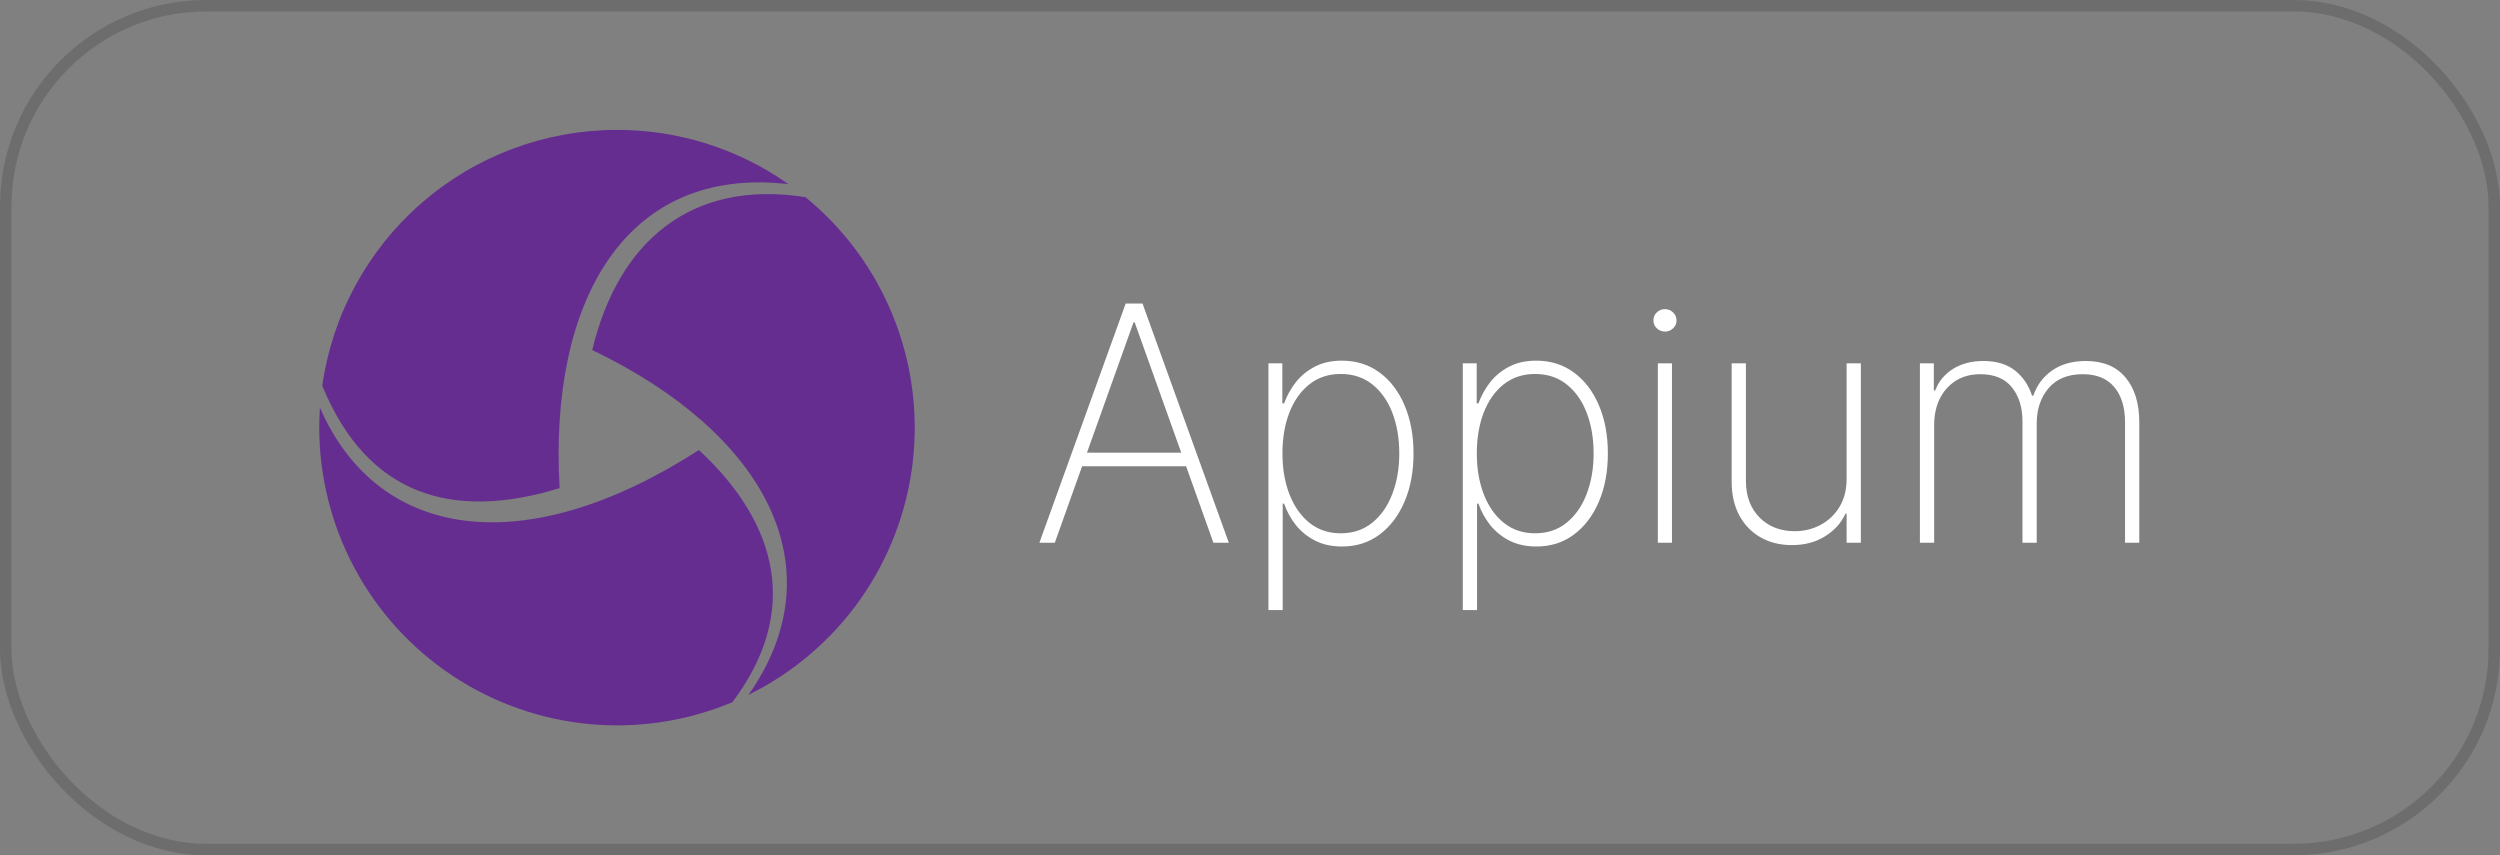
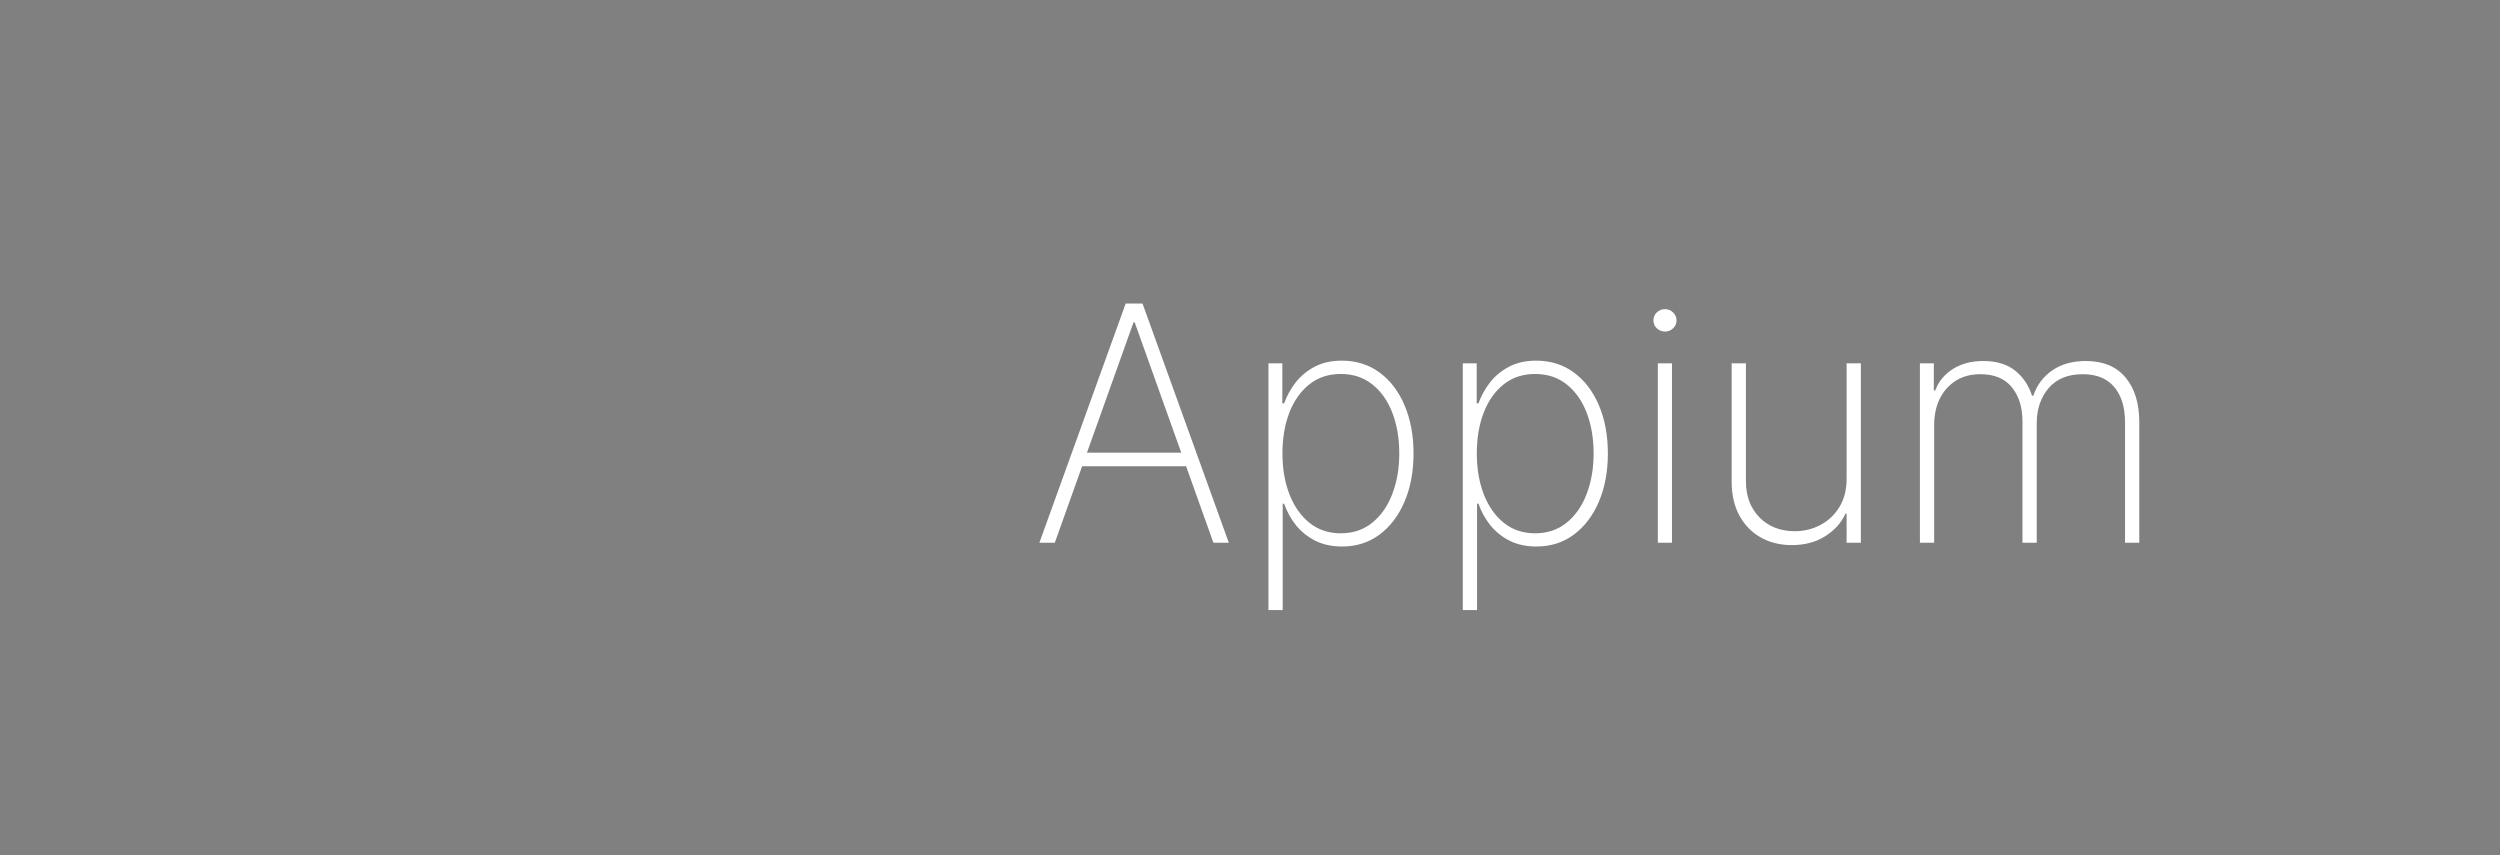
<svg xmlns="http://www.w3.org/2000/svg" width="152" height="52" viewBox="0 0 152 52" fill="none">
  <rect x="0" y="0" width="152" height="52" fill="#808080" stroke="none" />
-   <rect x="0.349" y="0.349" width="151.303" height="51.303" rx="12.201" stroke="#5B5B5B" stroke-opacity="0.5" stroke-width="0.697" />
  <g clip-path="url(#clip0_17336_1930)">
-     <path d="M19.451 24.783C22.961 32.845 31.866 34.198 42.494 27.363C47.396 31.9 48.617 37.279 44.527 42.694C41.775 43.848 38.78 44.304 35.809 44.022C32.837 43.739 29.982 42.727 27.497 41.075C25.011 39.423 22.972 37.182 21.561 34.552C20.151 31.922 19.412 28.984 19.41 26C19.41 25.591 19.425 25.186 19.451 24.783ZM36.007 21.284C37.592 14.68 42.017 10.892 48.974 11.987C51.32 13.906 53.147 16.383 54.287 19.192C55.427 22 55.844 25.05 55.499 28.061C55.155 31.073 54.059 33.95 52.314 36.428C50.569 38.906 48.229 40.906 45.51 42.245C50.949 34.496 46.505 26.319 36.007 21.283V21.284ZM37.513 7.897C41.245 7.891 44.887 9.043 47.935 11.196C38.041 10.045 33.366 18.292 34.024 29.68C27.596 31.654 22.359 30.199 19.592 23.451C20.206 19.135 22.357 15.185 25.649 12.328C28.941 9.471 33.154 7.897 37.513 7.897Z" fill="#662D91" />
-   </g>
+     </g>
  <path d="M64.131 33H63.194L68.442 18.454H69.465L74.713 33H73.776L68.989 19.598H68.918L64.131 33ZM65.459 27.524H72.448V28.348H65.459V27.524ZM77.121 37.091V22.091H77.966V24.527H78.073C78.243 24.058 78.482 23.627 78.79 23.234C79.103 22.841 79.489 22.526 79.948 22.29C80.412 22.048 80.956 21.928 81.581 21.928C82.462 21.928 83.229 22.169 83.882 22.652C84.536 23.135 85.043 23.803 85.402 24.655C85.762 25.502 85.942 26.475 85.942 27.574C85.942 28.672 85.76 29.648 85.395 30.5C85.035 31.348 84.529 32.015 83.875 32.503C83.227 32.986 82.467 33.227 81.596 33.227C80.975 33.227 80.431 33.109 79.962 32.872C79.498 32.635 79.107 32.321 78.79 31.928C78.478 31.53 78.239 31.094 78.073 30.621H77.988V37.091H77.121ZM77.973 27.567C77.973 28.495 78.115 29.326 78.4 30.06C78.684 30.789 79.091 31.366 79.621 31.793C80.151 32.214 80.784 32.425 81.517 32.425C82.261 32.425 82.898 32.212 83.428 31.785C83.963 31.355 84.37 30.772 84.65 30.038C84.934 29.305 85.076 28.481 85.076 27.567C85.076 26.653 84.936 25.831 84.657 25.102C84.377 24.373 83.972 23.798 83.442 23.376C82.912 22.95 82.27 22.737 81.517 22.737C80.774 22.737 80.137 22.948 79.607 23.369C79.081 23.786 78.677 24.359 78.392 25.088C78.113 25.812 77.973 26.639 77.973 27.567ZM88.938 37.091V22.091H89.783V24.527H89.889C90.06 24.058 90.299 23.627 90.606 23.234C90.919 22.841 91.305 22.526 91.764 22.29C92.228 22.048 92.773 21.928 93.398 21.928C94.278 21.928 95.046 22.169 95.699 22.652C96.352 23.135 96.859 23.803 97.219 24.655C97.579 25.502 97.758 26.475 97.758 27.574C97.758 28.672 97.576 29.648 97.212 30.5C96.852 31.348 96.345 32.015 95.692 32.503C95.043 32.986 94.283 33.227 93.412 33.227C92.792 33.227 92.247 33.109 91.778 32.872C91.314 32.635 90.924 32.321 90.606 31.928C90.294 31.53 90.055 31.094 89.889 30.621H89.804V37.091H88.938ZM89.79 27.567C89.79 28.495 89.932 29.326 90.216 30.06C90.5 30.789 90.907 31.366 91.438 31.793C91.968 32.214 92.6 32.425 93.334 32.425C94.077 32.425 94.714 32.212 95.244 31.785C95.779 31.355 96.187 30.772 96.466 30.038C96.75 29.305 96.892 28.481 96.892 27.567C96.892 26.653 96.752 25.831 96.473 25.102C96.194 24.373 95.789 23.798 95.258 23.376C94.728 22.95 94.087 22.737 93.334 22.737C92.59 22.737 91.954 22.948 91.423 23.369C90.898 23.786 90.493 24.359 90.209 25.088C89.93 25.812 89.79 26.639 89.79 27.567ZM100.797 33V22.091H101.656V33H100.797ZM101.23 20.159C101.04 20.159 100.875 20.093 100.733 19.96C100.595 19.828 100.527 19.667 100.527 19.477C100.527 19.288 100.595 19.127 100.733 18.994C100.87 18.862 101.036 18.796 101.23 18.796C101.419 18.796 101.583 18.862 101.72 18.994C101.862 19.127 101.933 19.288 101.933 19.477C101.933 19.667 101.864 19.828 101.727 19.96C101.59 20.093 101.424 20.159 101.23 20.159ZM112.274 29.129V22.091H113.14V33H112.274V31.232H112.203C111.947 31.795 111.533 32.254 110.96 32.609C110.392 32.965 109.719 33.142 108.943 33.142C108.228 33.142 107.596 32.986 107.047 32.673C106.497 32.361 106.066 31.918 105.754 31.345C105.441 30.767 105.285 30.081 105.285 29.285V22.091H106.152V29.25C106.152 30.159 106.426 30.895 106.975 31.459C107.529 32.017 108.244 32.297 109.12 32.297C109.689 32.297 110.212 32.169 110.69 31.913C111.168 31.658 111.552 31.293 111.841 30.82C112.129 30.341 112.274 29.778 112.274 29.129ZM116.73 33V22.091H117.576V23.739H117.661C117.869 23.189 118.229 22.754 118.74 22.432C119.252 22.11 119.867 21.949 120.587 21.949C121.378 21.949 122.015 22.138 122.498 22.517C122.985 22.896 123.336 23.41 123.549 24.058H123.627C123.84 23.419 124.221 22.908 124.77 22.524C125.324 22.141 126.006 21.949 126.816 21.949C127.872 21.949 128.676 22.283 129.23 22.95C129.789 23.613 130.069 24.522 130.069 25.678V33H129.202V25.678C129.202 24.768 128.984 24.053 128.549 23.533C128.113 23.012 127.474 22.751 126.631 22.751C125.731 22.751 125.04 23.033 124.557 23.597C124.074 24.16 123.833 24.877 123.833 25.749V33H122.966V25.621C122.966 24.773 122.753 24.084 122.327 23.554C121.901 23.019 121.262 22.751 120.409 22.751C119.832 22.751 119.332 22.884 118.911 23.149C118.494 23.414 118.17 23.779 117.938 24.243C117.711 24.707 117.597 25.24 117.597 25.841V33H116.73Z" fill="white" />
  <defs>
    <clipPath id="clip0_17336_1930">
      <rect width="36.207" height="36.207" fill="white" transform="translate(19.41 7.896)" />
    </clipPath>
  </defs>
</svg>